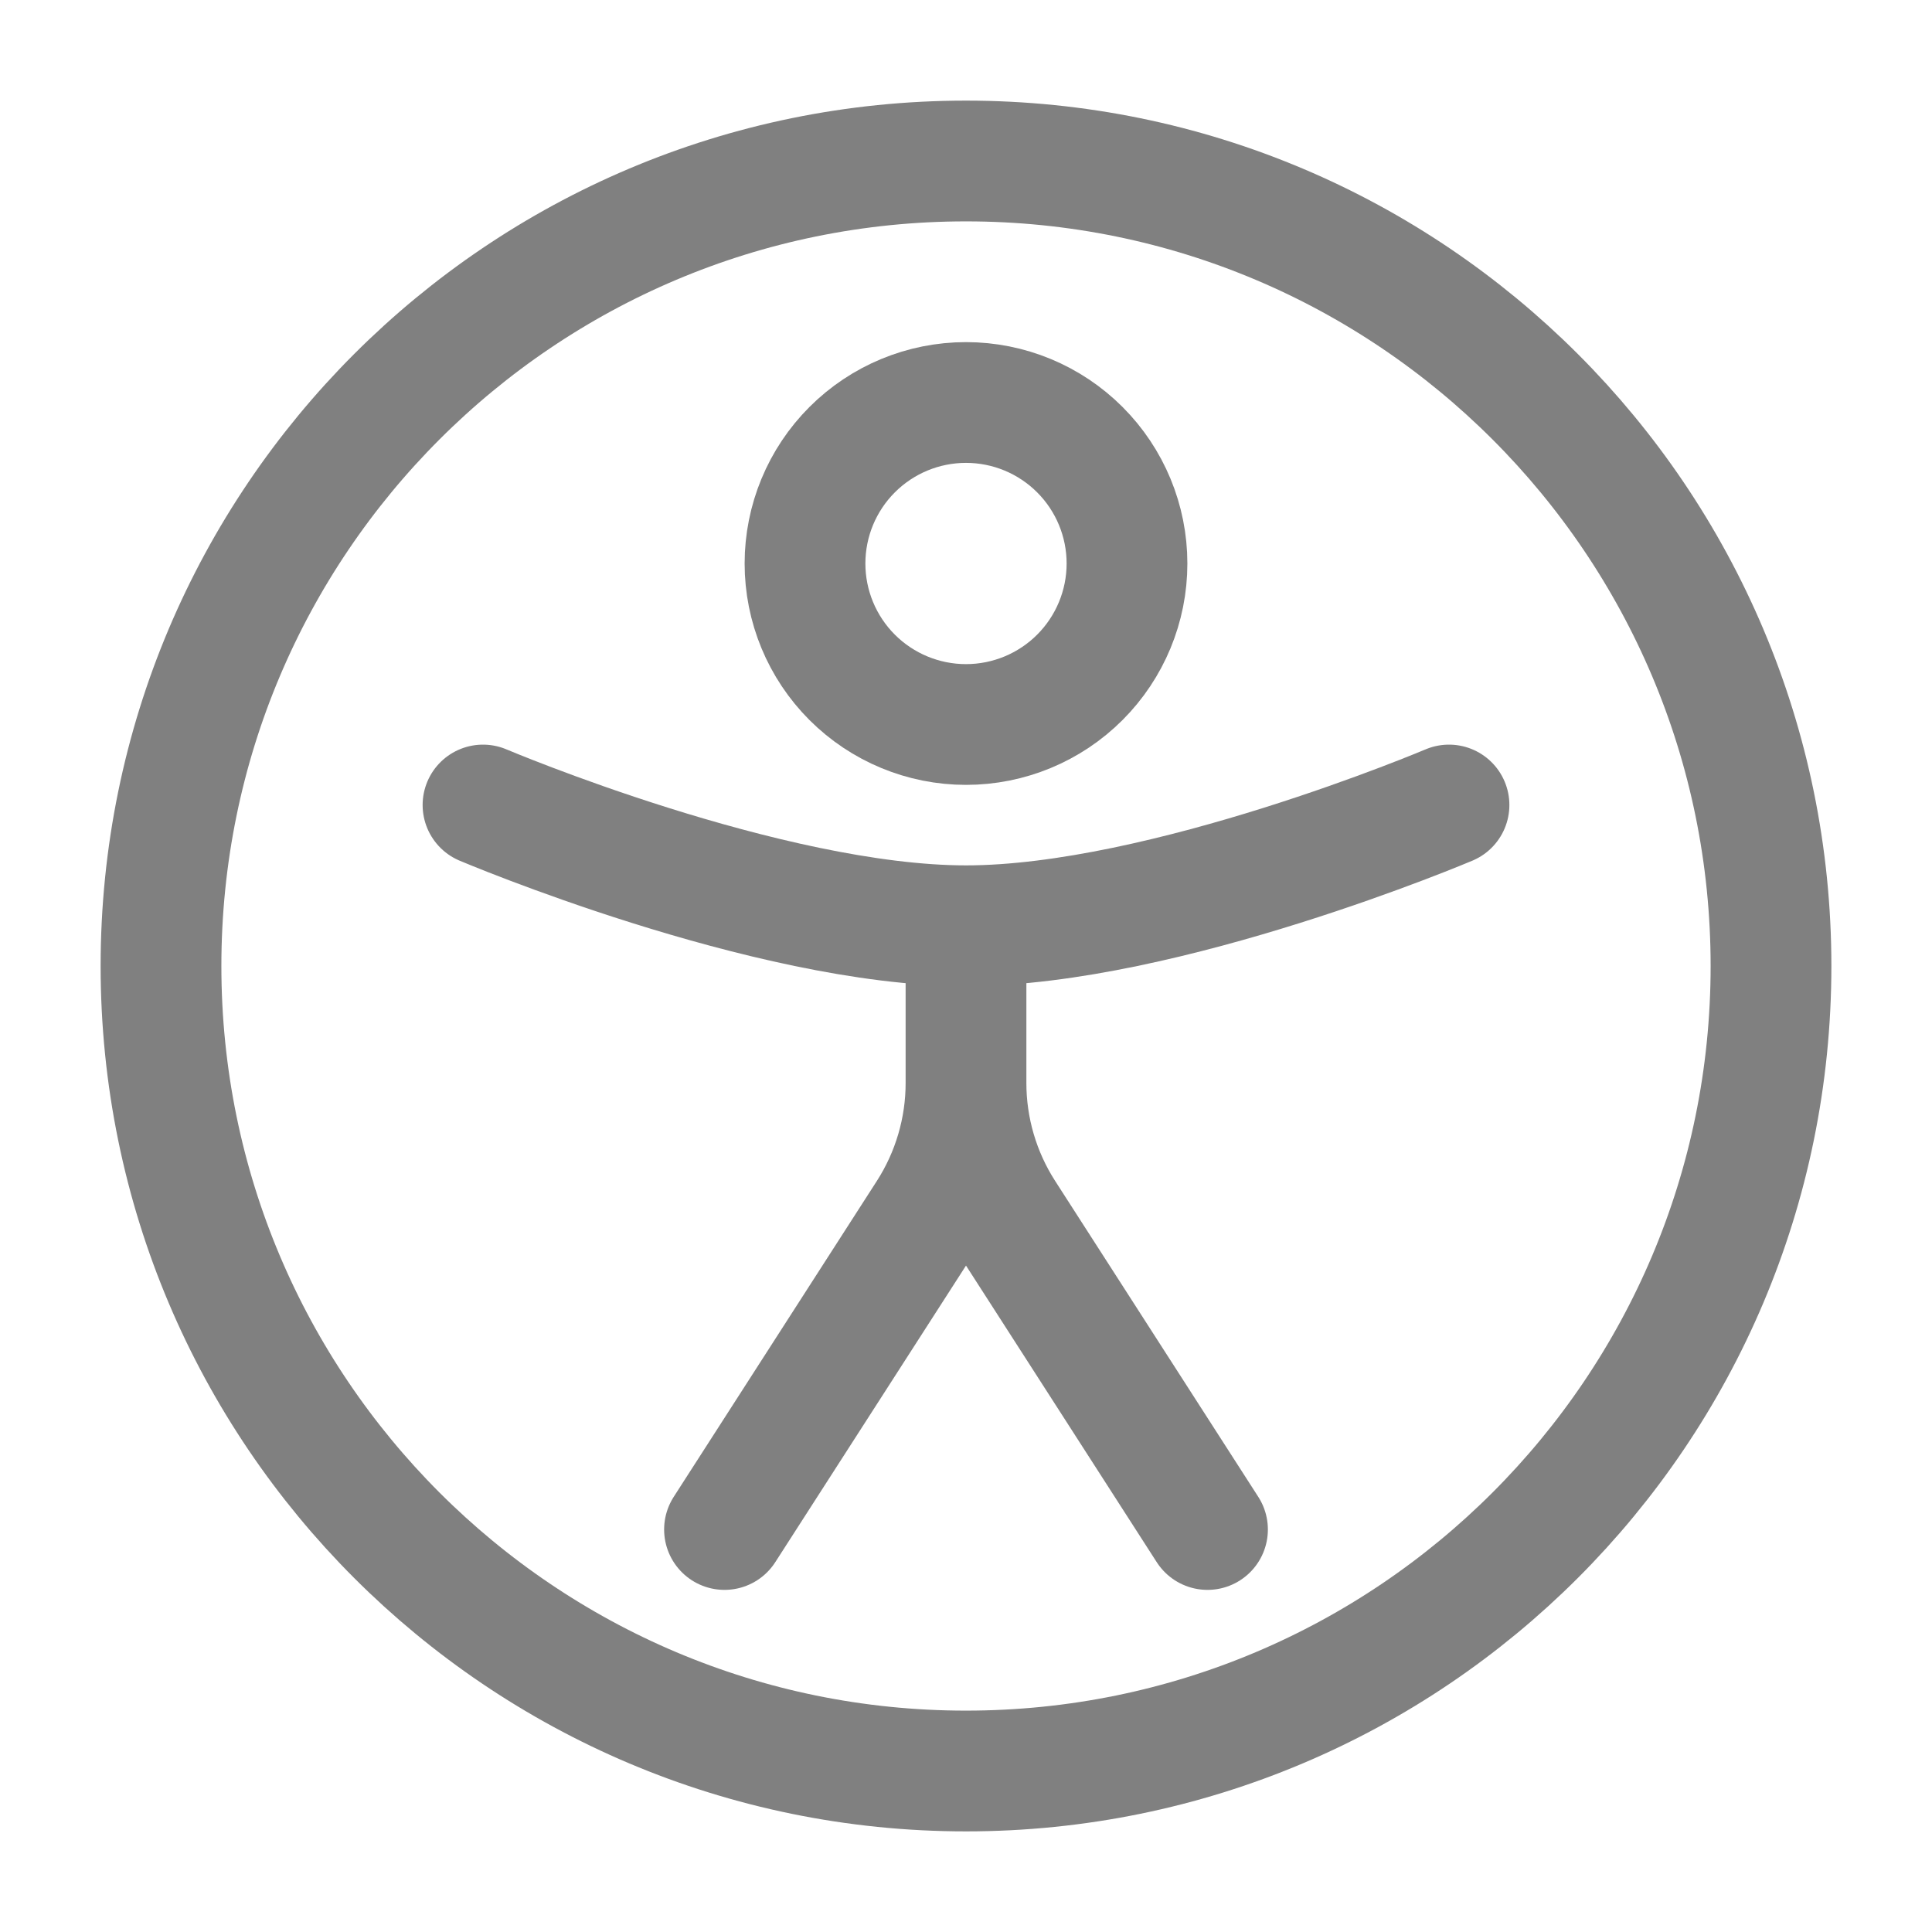
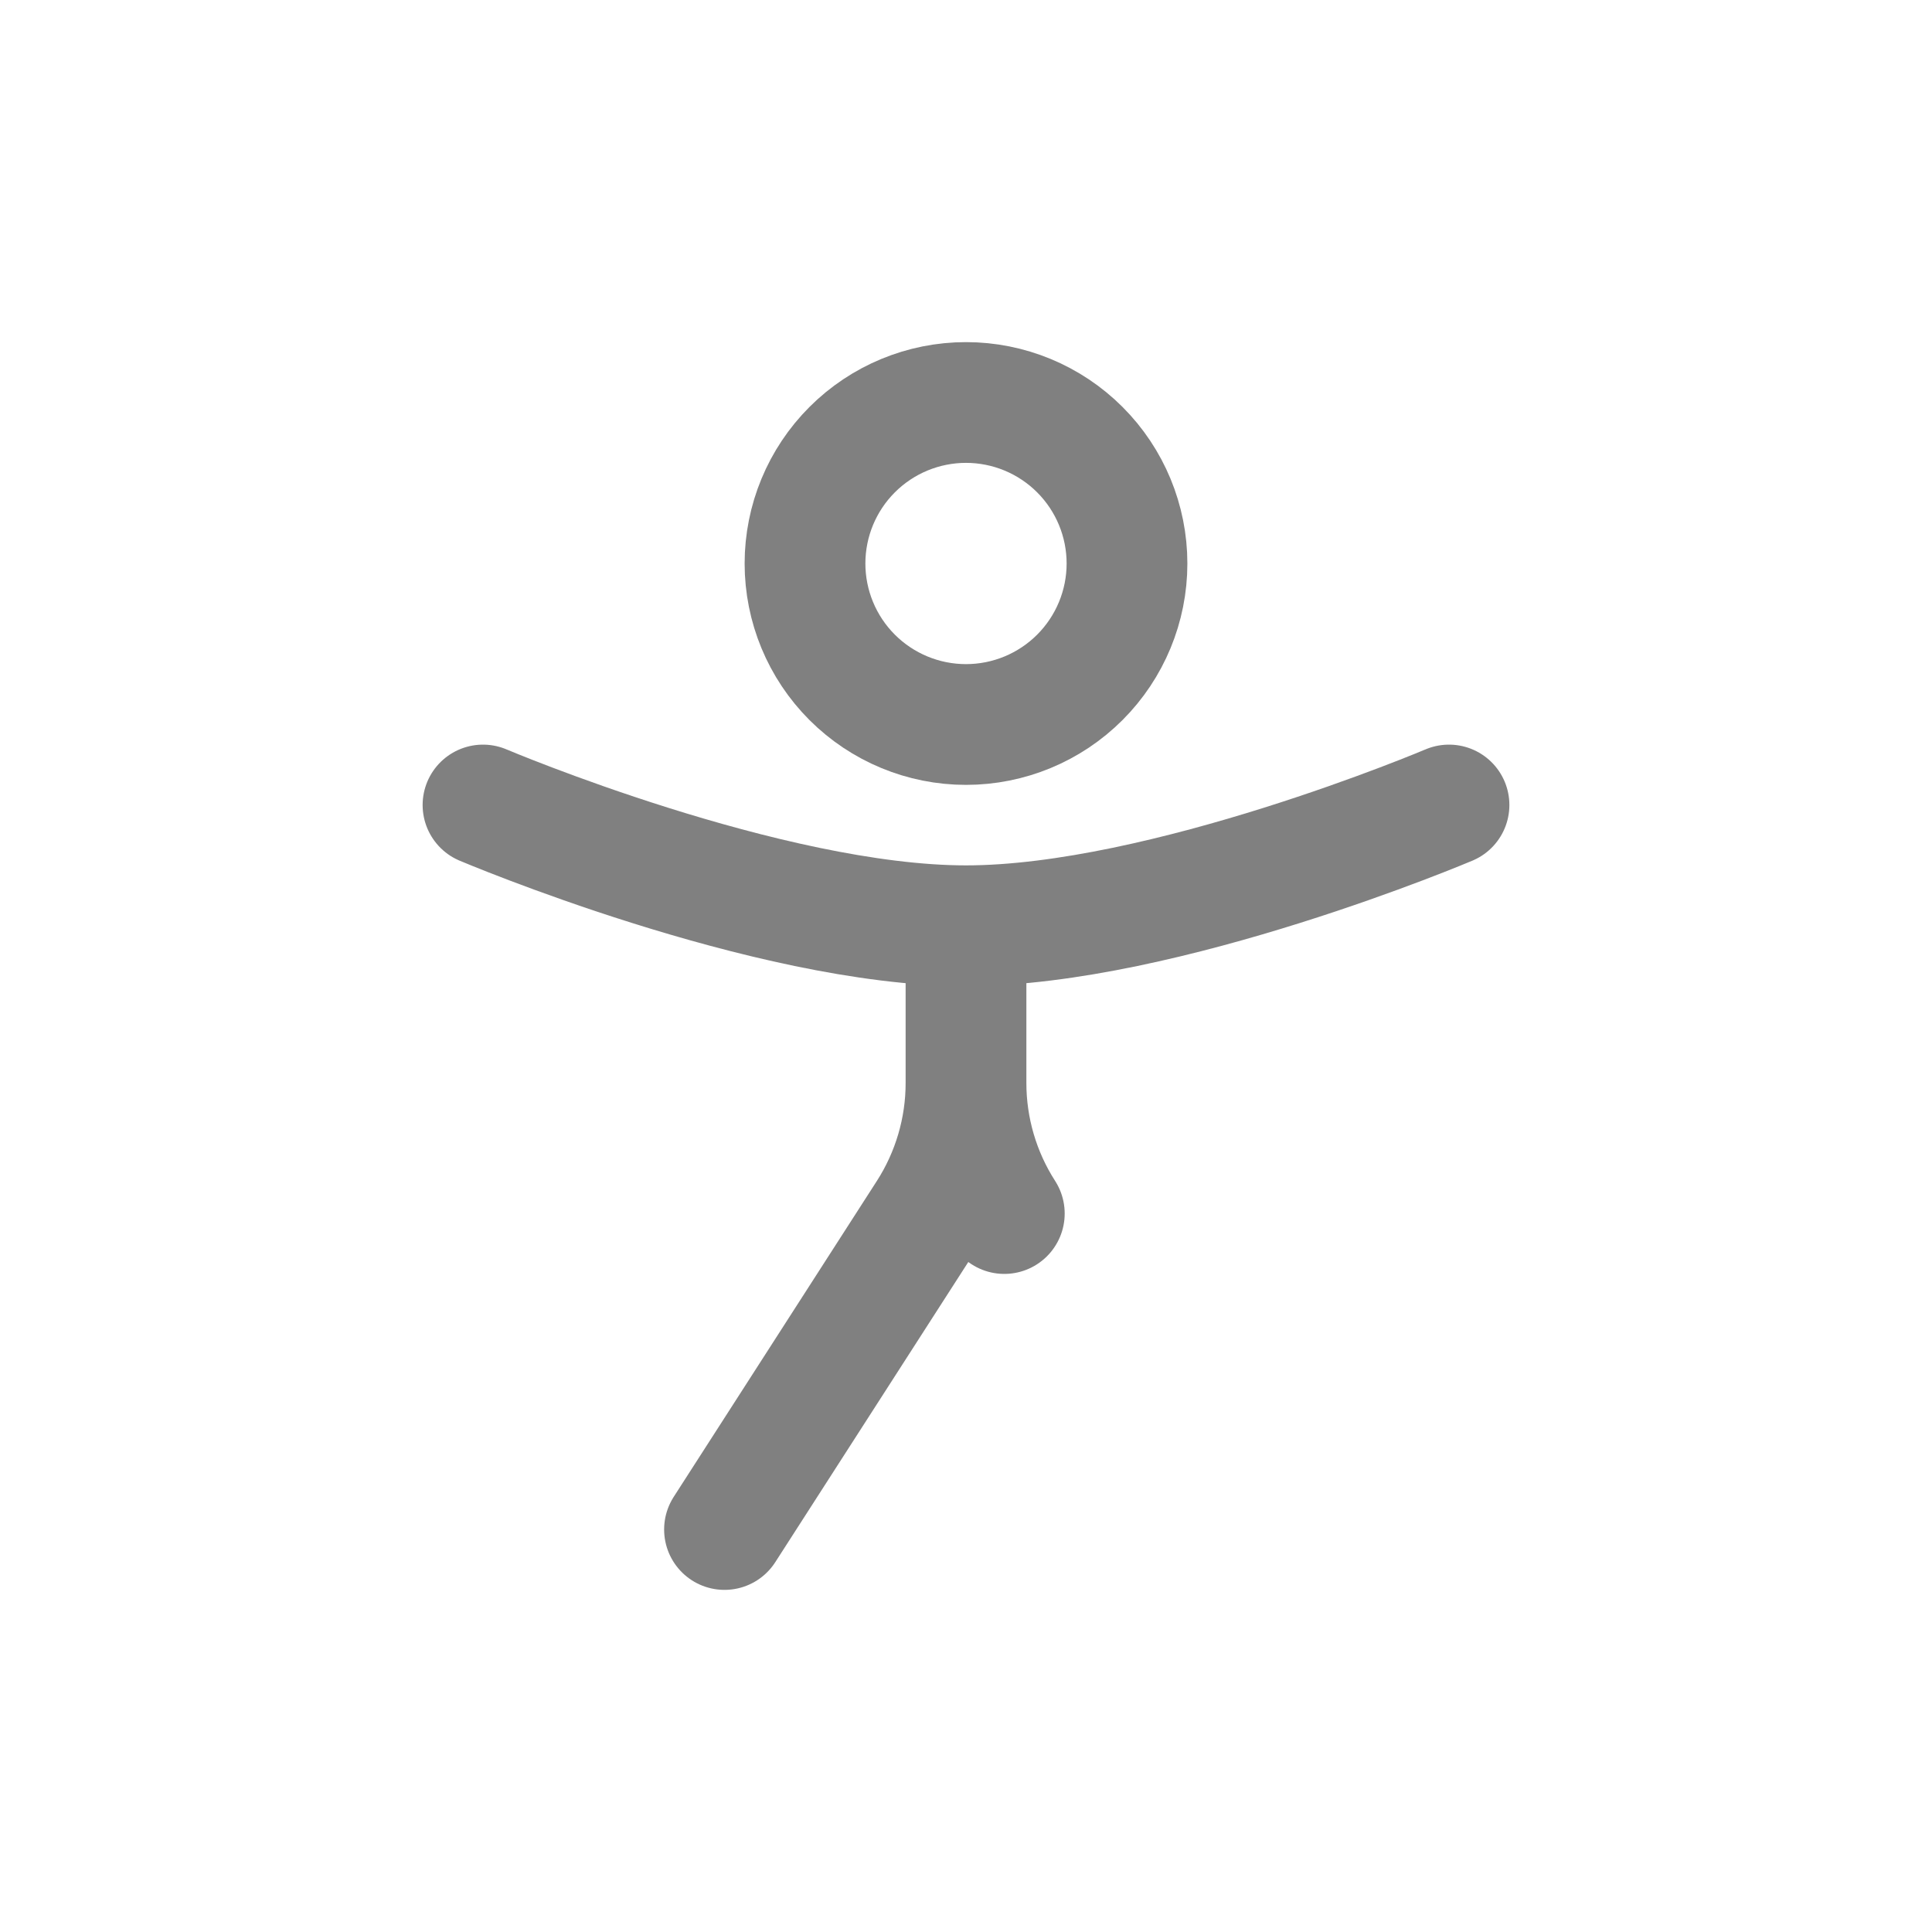
<svg xmlns="http://www.w3.org/2000/svg" width="160" height="160" viewBox="0 0 160 160" fill="none">
-   <path d="M80 146.667C116.819 146.667 146.667 116.819 146.667 80C146.667 43.181 116.819 13.333 80 13.333C43.181 13.333 13.333 43.181 13.333 80C13.333 116.819 43.181 146.667 80 146.667Z" stroke="#808080" stroke-width="10" />
  <path d="M93.333 46.667C93.333 50.203 91.928 53.594 89.428 56.095C86.928 58.595 83.536 60 80 60C76.464 60 73.072 58.595 70.572 56.095C68.071 53.594 66.667 50.203 66.667 46.667C66.667 43.13 68.071 39.739 70.572 37.239C73.072 34.738 76.464 33.333 80 33.333C83.536 33.333 86.928 34.738 89.428 37.239C91.928 39.739 93.333 43.13 93.333 46.667Z" stroke="#808080" stroke-width="10" />
-   <path d="M120 66.667C120 66.667 96.42 76.667 80 76.667C63.58 76.667 40 66.667 40 66.667M80 80V89.68M80 89.68C79.998 93.516 81.1 97.272 83.173 100.5L100 126.667M80 89.68C80.002 93.516 78.9 97.272 76.827 100.5L60 126.667" stroke="#808080" stroke-width="10" stroke-linecap="round" />
+   <path d="M120 66.667C120 66.667 96.42 76.667 80 76.667C63.58 76.667 40 66.667 40 66.667M80 80V89.68M80 89.68C79.998 93.516 81.1 97.272 83.173 100.5M80 89.68C80.002 93.516 78.9 97.272 76.827 100.5L60 126.667" stroke="#808080" stroke-width="10" stroke-linecap="round" />
</svg>